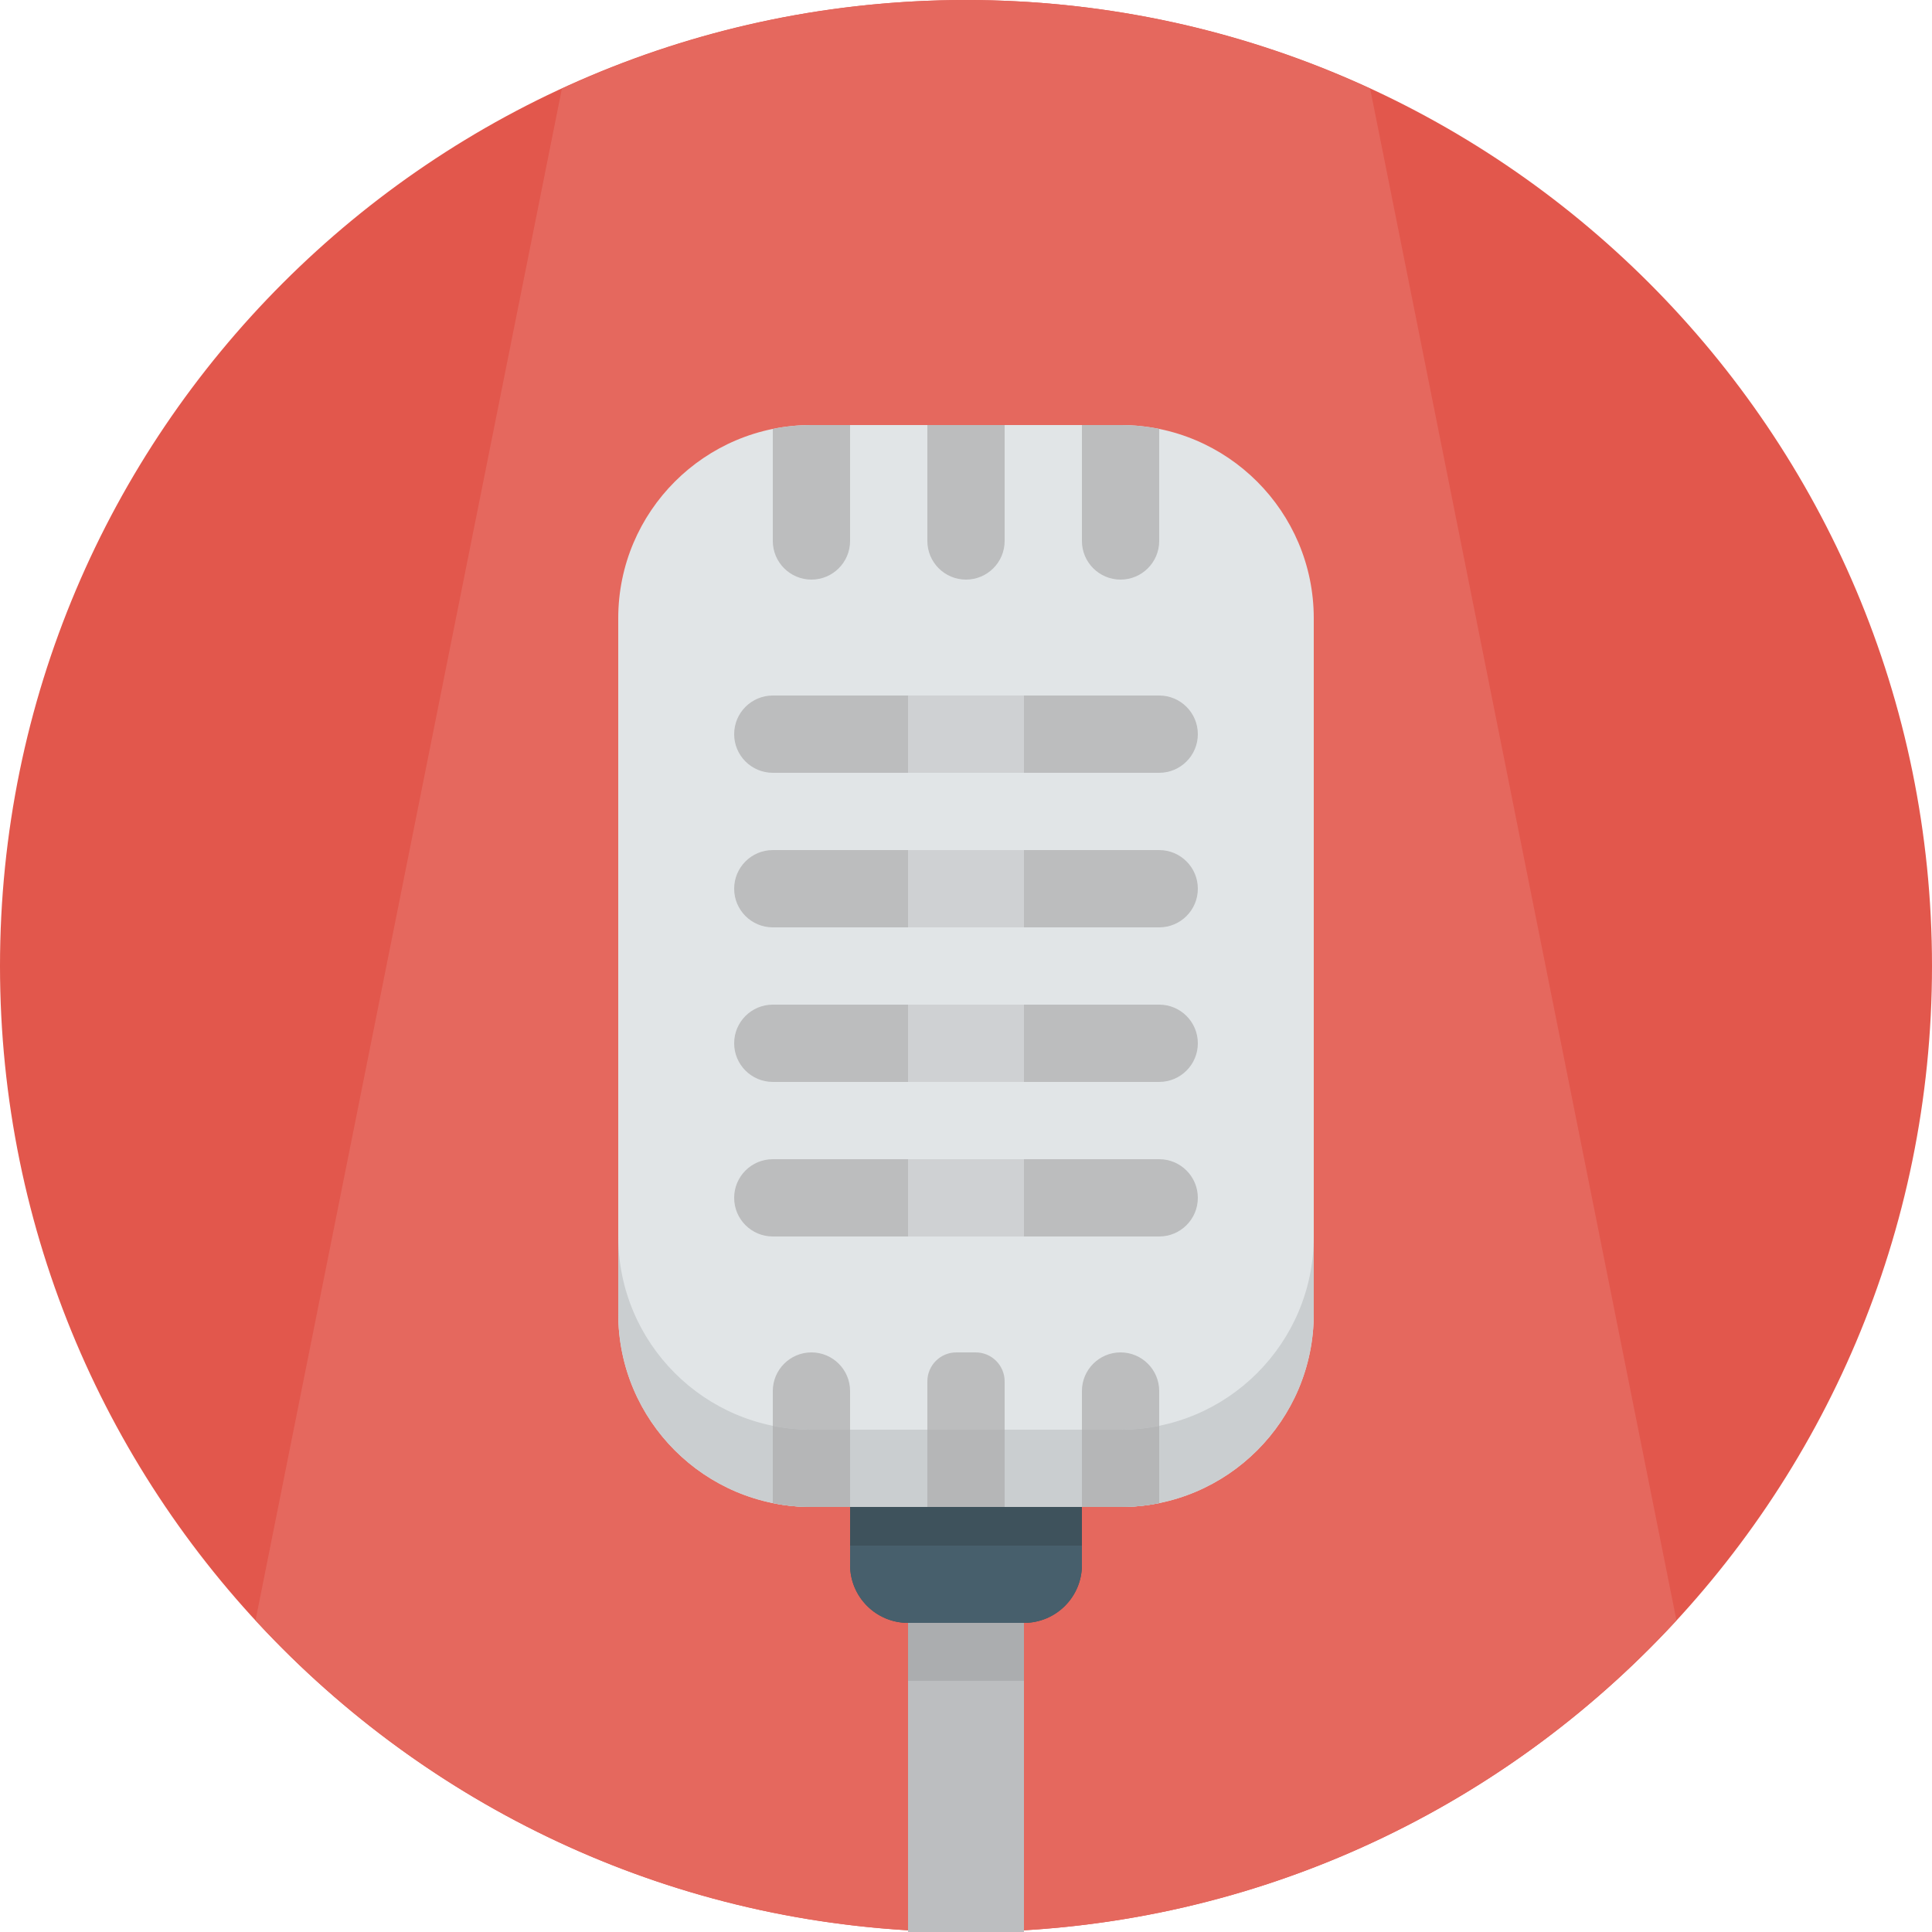
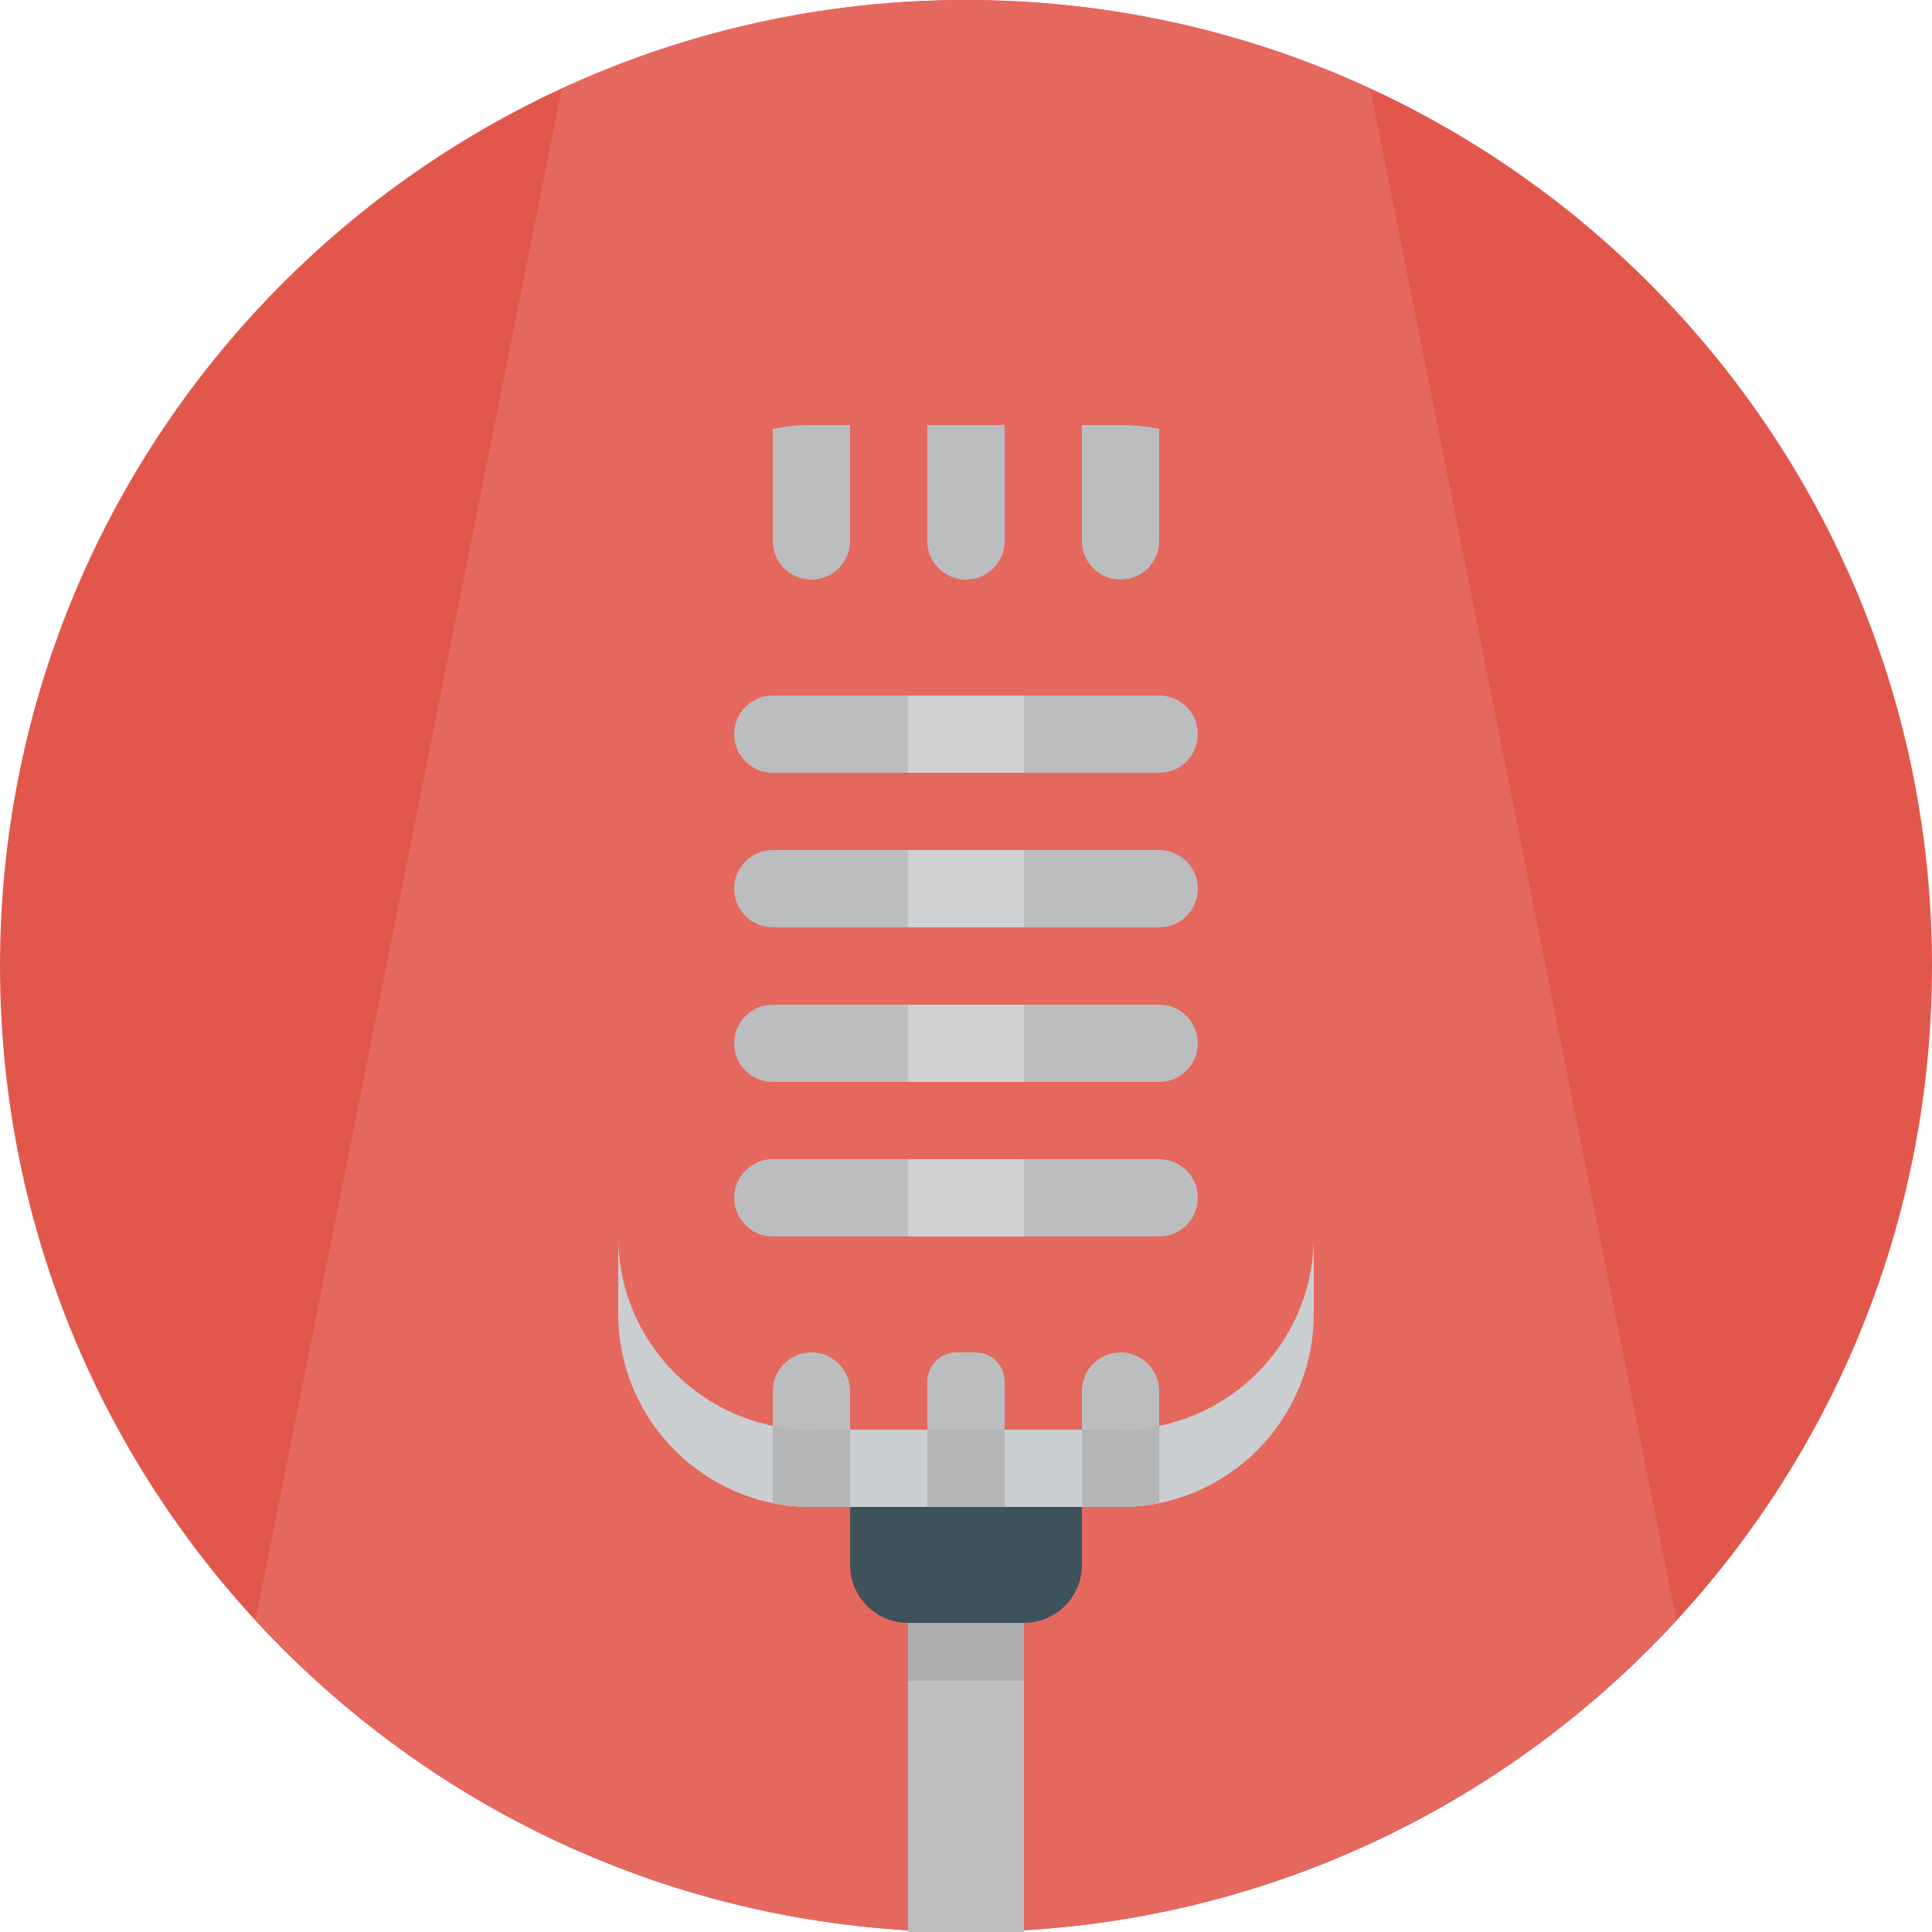
<svg xmlns="http://www.w3.org/2000/svg" width="800px" height="800px" viewBox="0 0 100 100">
  <path fill="#E2574C" d="M50 .001c-27.614 0-50 22.385-50 50 0 27.614 22.386 50 50 50s50-22.386 50-50c0-27.615-22.386-50-50-50z" />
  <path fill="#E5685E" d="M70.918 4.588c-6.366-2.937-13.447-4.587-20.918-4.587s-14.552 1.65-20.917 4.587l-15.857 79.281c9.129 9.906 22.205 16.12 36.735 16.131h.077c14.531-.011 27.607-6.225 36.735-16.131l-15.855-79.281z" />
  <path fill="#ABADAF" d="M47 84h6v16h-6v-16z" />
  <path fill="#3E525C" d="M56 78v3c0 1.657-1.343 3-3 3h-6c-1.656 0-3-1.343-3-3v-3h12z" />
-   <path fill="#E1E5E7" d="M42 22h16c5.522 0 10 4.478 10 10v36c0 5.523-4.478 10-10 10h-16c-5.523 0-10-4.477-10-10v-36c0-5.522 4.477-10 10-10z" />
  <g fill="#BCBDBE">
    <path d="M60 52h-20c-1.104 0-2 .896-2 2s.896 2 2 2h20c1.104 0 2-.896 2-2s-.896-2-2-2zM60 36h-20c-1.104 0-2 .896-2 2s.896 2 2 2h20c1.104 0 2-.896 2-2s-.896-2-2-2zM58 30c1.104 0 2-.896 2-2v-5.799c-.646-.131-1.315-.201-2-.201h-2v6c0 1.104.896 2 2 2zM60 64c1.104 0 2-.896 2-2s-.896-2-2-2h-20c-1.104 0-2 .896-2 2s.896 2 2 2h20zM60 44h-20c-1.104 0-2 .896-2 2s.896 2 2 2h20c1.104 0 2-.896 2-2s-.896-2-2-2zM60 72c0-1.104-.896-2-2-2s-2 .896-2 2v6h2c.685 0 1.354-.069 2-.201v-5.799zM50 30c1.104 0 2-.896 2-2v-6h-4v6c0 1.104.896 2 2 2zM50.5 70h-1c-.828 0-1.5.672-1.5 1.5v6.5h4v-6.5c0-.828-.672-1.5-1.5-1.5zM42 70c-1.104 0-2 .896-2 2v5.799c.646.132 1.315.201 2 .201h2v-6c0-1.104-.896-2-2-2zM40 28c0 1.104.896 2 2 2s2-.896 2-2v-6h-2c-.685 0-1.354.069-2 .201v5.799z" />
  </g>
  <path fill="#CFD1D3" d="M47 36h6v4h-6zM47 44h6v4h-6zM47 52h6v4h-6zM47 60h6v4h-6z" />
  <path fill="#CACED0" d="M58 74h-16c-5.523 0-10-4.477-10-10v4c0 5.523 4.477 10 10 10h16c5.522 0 10-4.477 10-10v-4c0 5.523-4.478 10-10 10z" />
  <path fill="#B5B6B7" d="M42 74c-.685 0-1.354-.069-2-.201v4c.323.065.651.116.985.15.333.033.672.051 1.015.051h2v-4h-2zM48 74h4v4h-4zM60 77.799v-4c-.646.132-1.315.201-2 .201h-2v4h2c.343 0 .682-.018 1.015-.051.334-.034.662-.085.985-.15z" />
  <path fill="#BCBEC0" d="M47 87h6v13h-6v-13z" />
-   <path fill="#475F6C" d="M56 80v1c0 1.657-1.343 3-3 3h-6c-1.656 0-3-1.343-3-3v-1h12z" />
</svg>